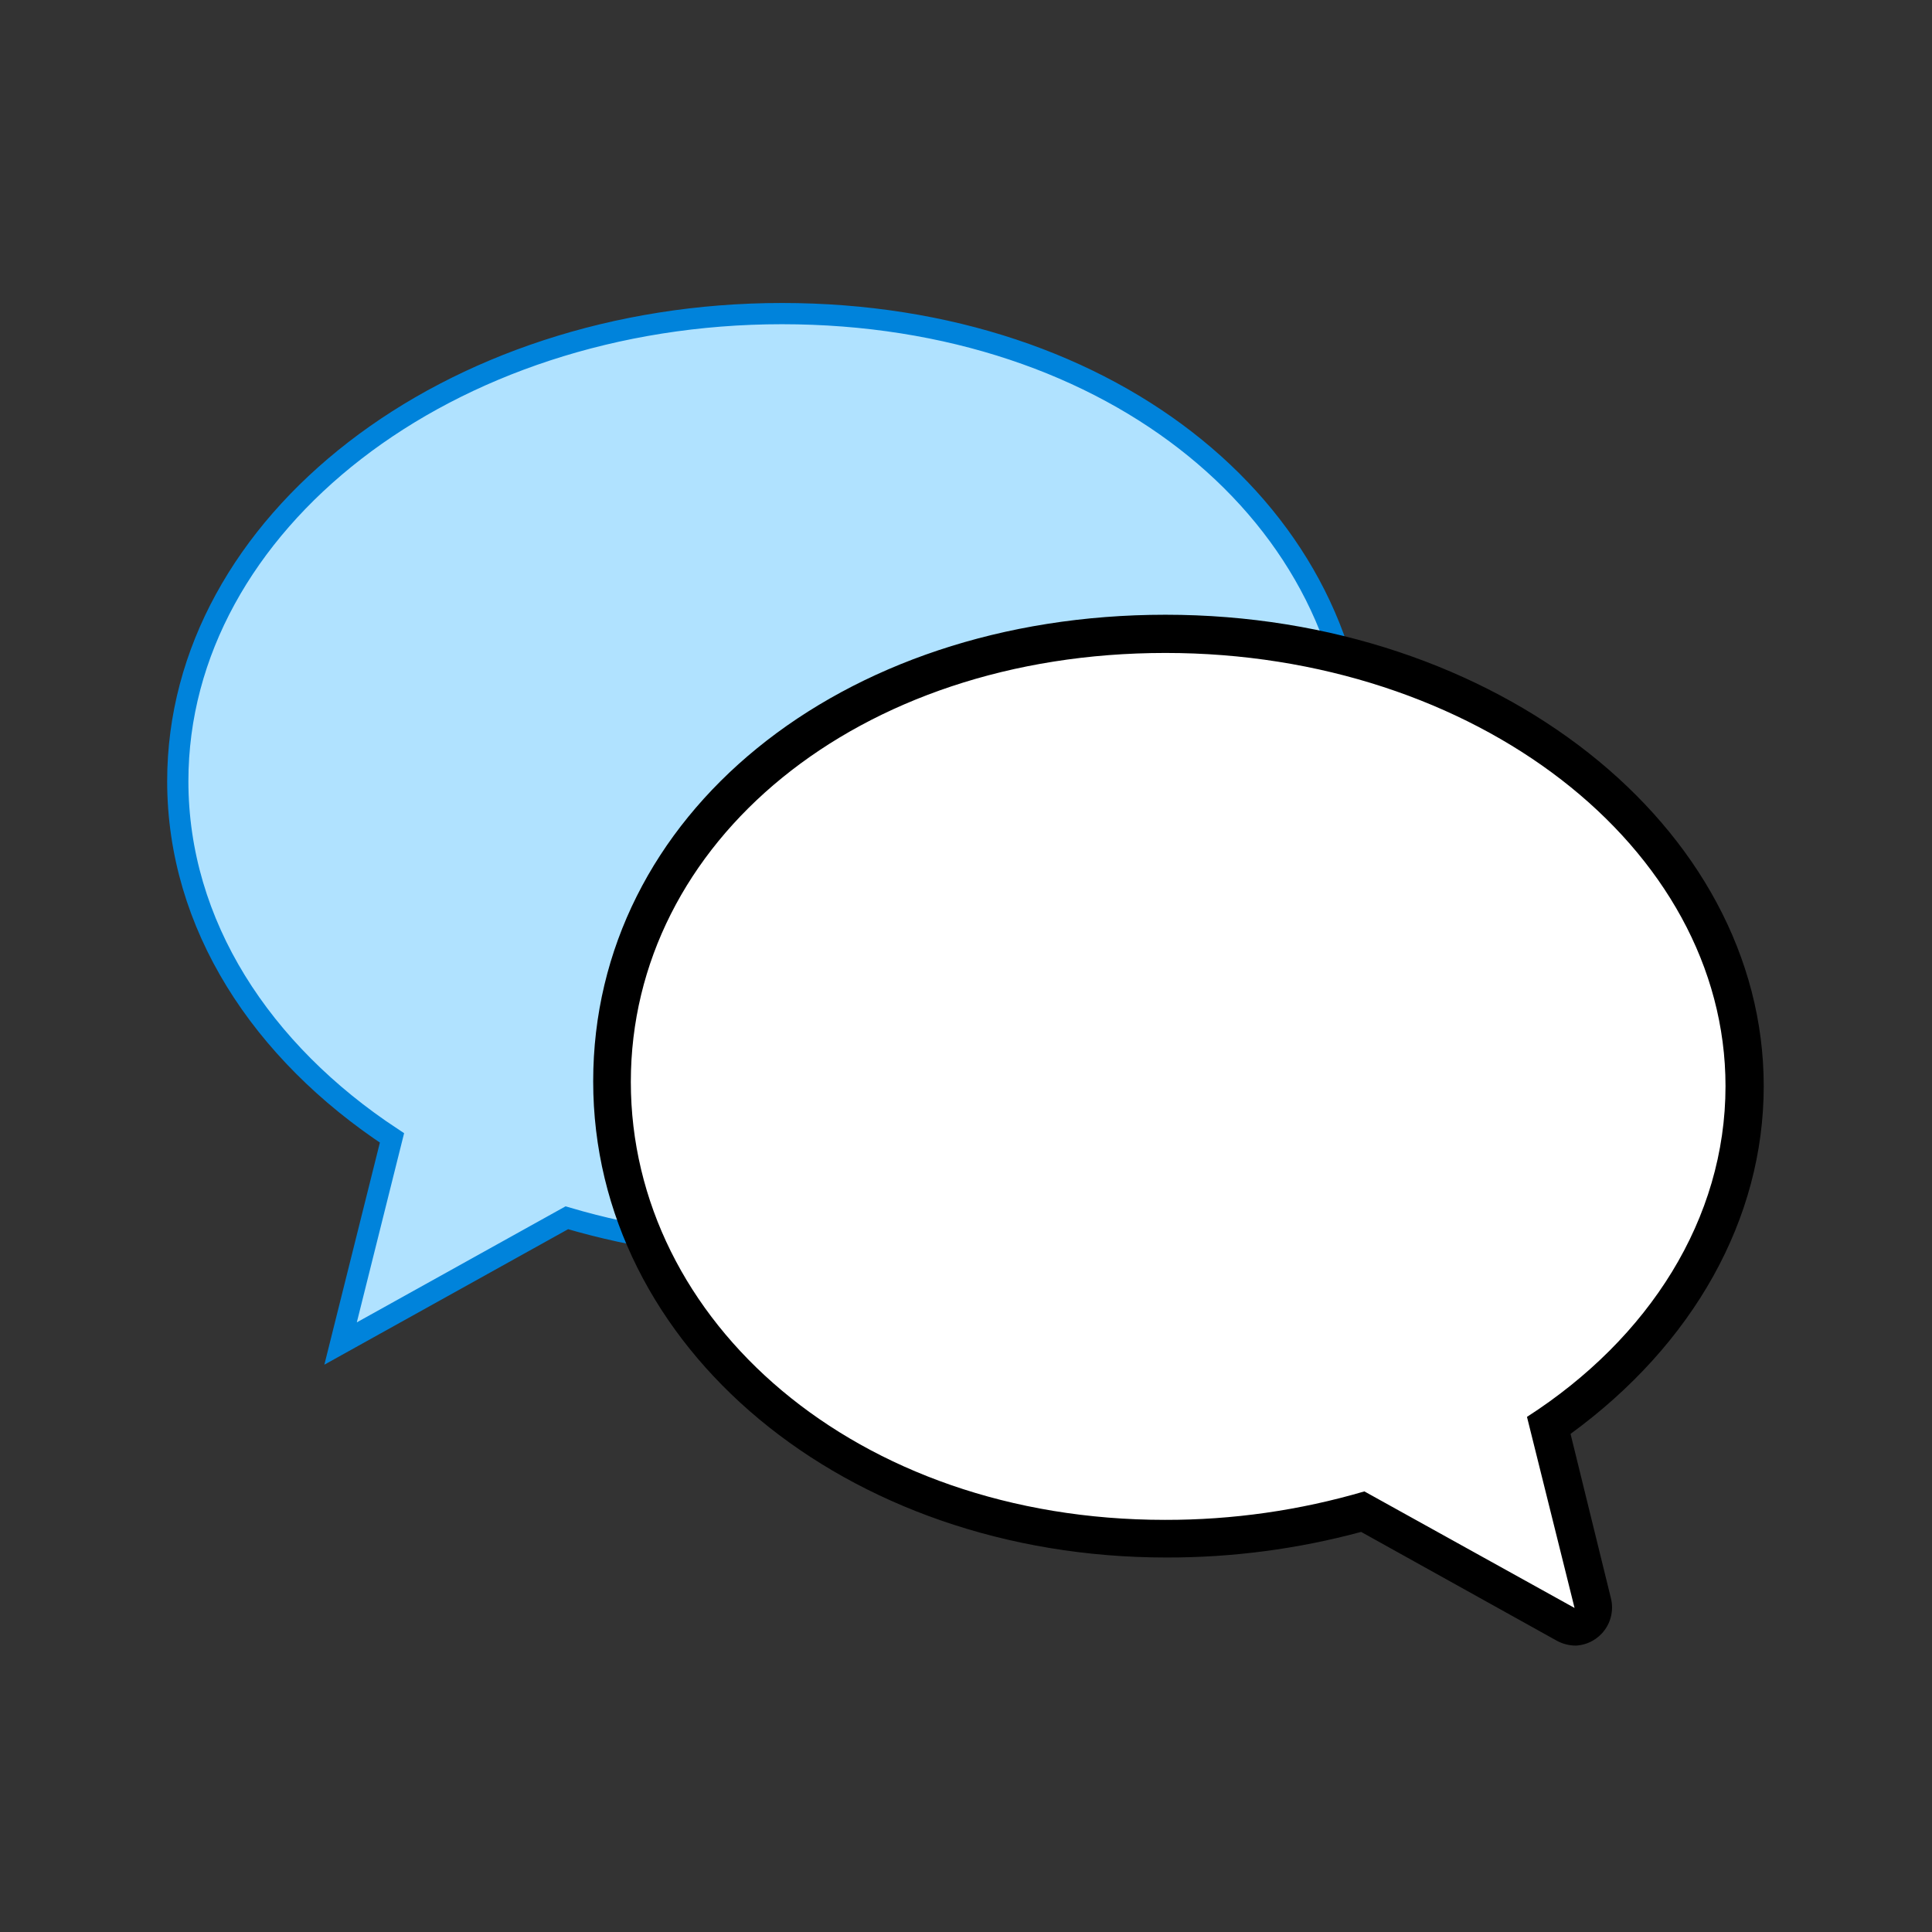
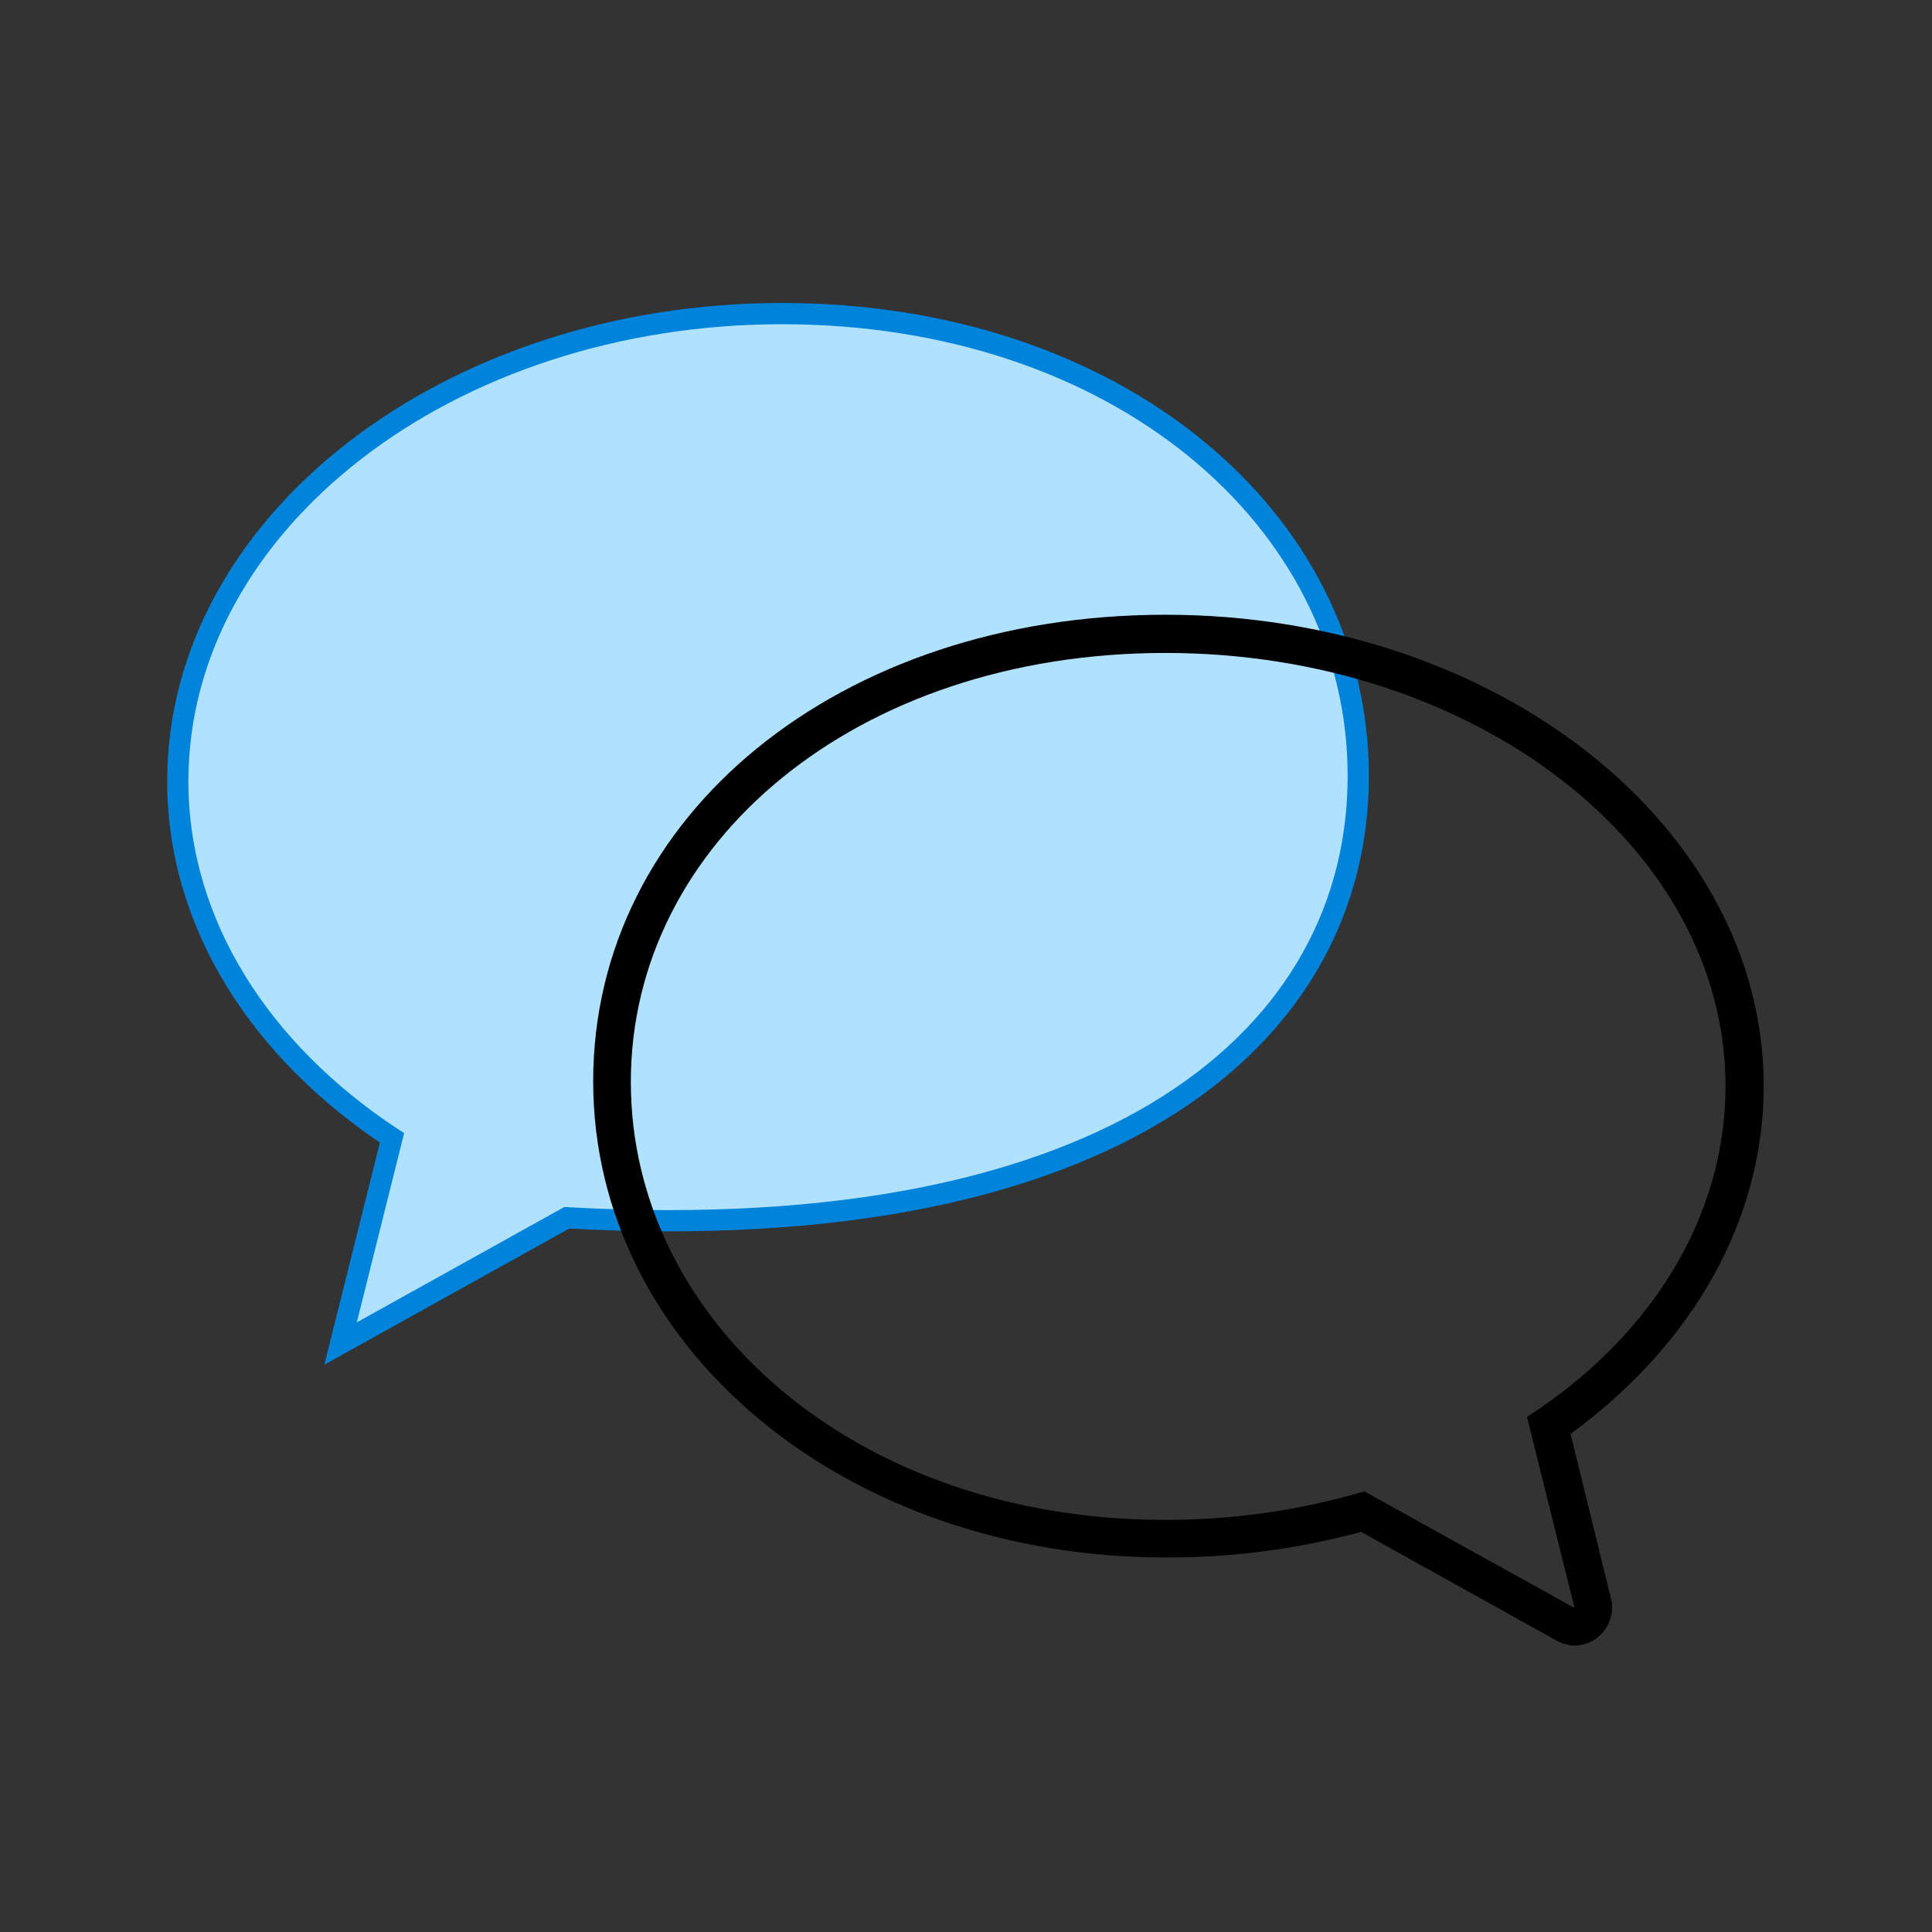
<svg xmlns="http://www.w3.org/2000/svg" width="91" height="91" viewBox="0 0 91 91" fill="none">
  <rect x="0" y="0" width="91" height="91" fill="#333333" stroke="none" />
-   <path d="M36.832 14.771C21.118 14.771 8.374 24.636 8.374 36.794C8.374 43.535 12.298 49.538 18.463 53.597L16.042 63.282L26.698 57.359C29.989 58.328 33.402 58.816 36.832 58.809C52.546 58.809 63.976 48.711 63.976 36.551C63.976 24.392 52.546 14.771 36.832 14.771Z" fill="#B0E2FF" stroke="#0083DB" stroke-miterlimit="10" />
-   <path d="M74.164 76.611C74.012 76.611 73.863 76.57 73.732 76.493L64.174 71.192C61.152 72.043 58.026 72.47 54.886 72.462C40.288 72.462 28.84 63.038 28.84 50.934C28.84 38.828 40.045 29.855 54.94 29.855C69.943 29.855 82.174 39.413 82.174 51.158C82.174 57.297 78.817 63.084 72.949 67.133L75.037 75.486C75.072 75.621 75.075 75.763 75.046 75.899C75.017 76.036 74.956 76.164 74.869 76.273C74.781 76.382 74.67 76.47 74.543 76.528C74.416 76.587 74.277 76.615 74.137 76.611H74.164Z" fill="white" />
+   <path d="M36.832 14.771C21.118 14.771 8.374 24.636 8.374 36.794C8.374 43.535 12.298 49.538 18.463 53.597L16.042 63.282L26.698 57.359C52.546 58.809 63.976 48.711 63.976 36.551C63.976 24.392 52.546 14.771 36.832 14.771Z" fill="#B0E2FF" stroke="#0083DB" stroke-miterlimit="10" />
  <path d="M54.895 30.755C69.466 30.755 81.274 39.89 81.274 51.158C81.274 57.404 77.674 63.038 71.923 66.737L74.164 75.737L64.264 70.247C61.213 71.143 58.048 71.595 54.868 71.588C40.306 71.588 29.713 62.228 29.713 50.96C29.713 39.692 40.333 30.755 54.895 30.755ZM54.895 28.955C39.532 28.955 27.94 38.405 27.94 50.933C27.94 63.461 39.784 73.361 54.94 73.361C58.037 73.367 61.121 72.962 64.111 72.155L73.336 77.285C73.613 77.434 73.922 77.512 74.236 77.51C74.501 77.495 74.759 77.421 74.992 77.294C75.225 77.167 75.427 76.99 75.583 76.776C75.74 76.562 75.847 76.316 75.897 76.055C75.948 75.795 75.94 75.526 75.874 75.269L73.975 67.538C79.771 63.308 83.074 57.413 83.074 51.158C83.074 38.918 70.474 28.955 54.895 28.955Z" fill="black" />
</svg>